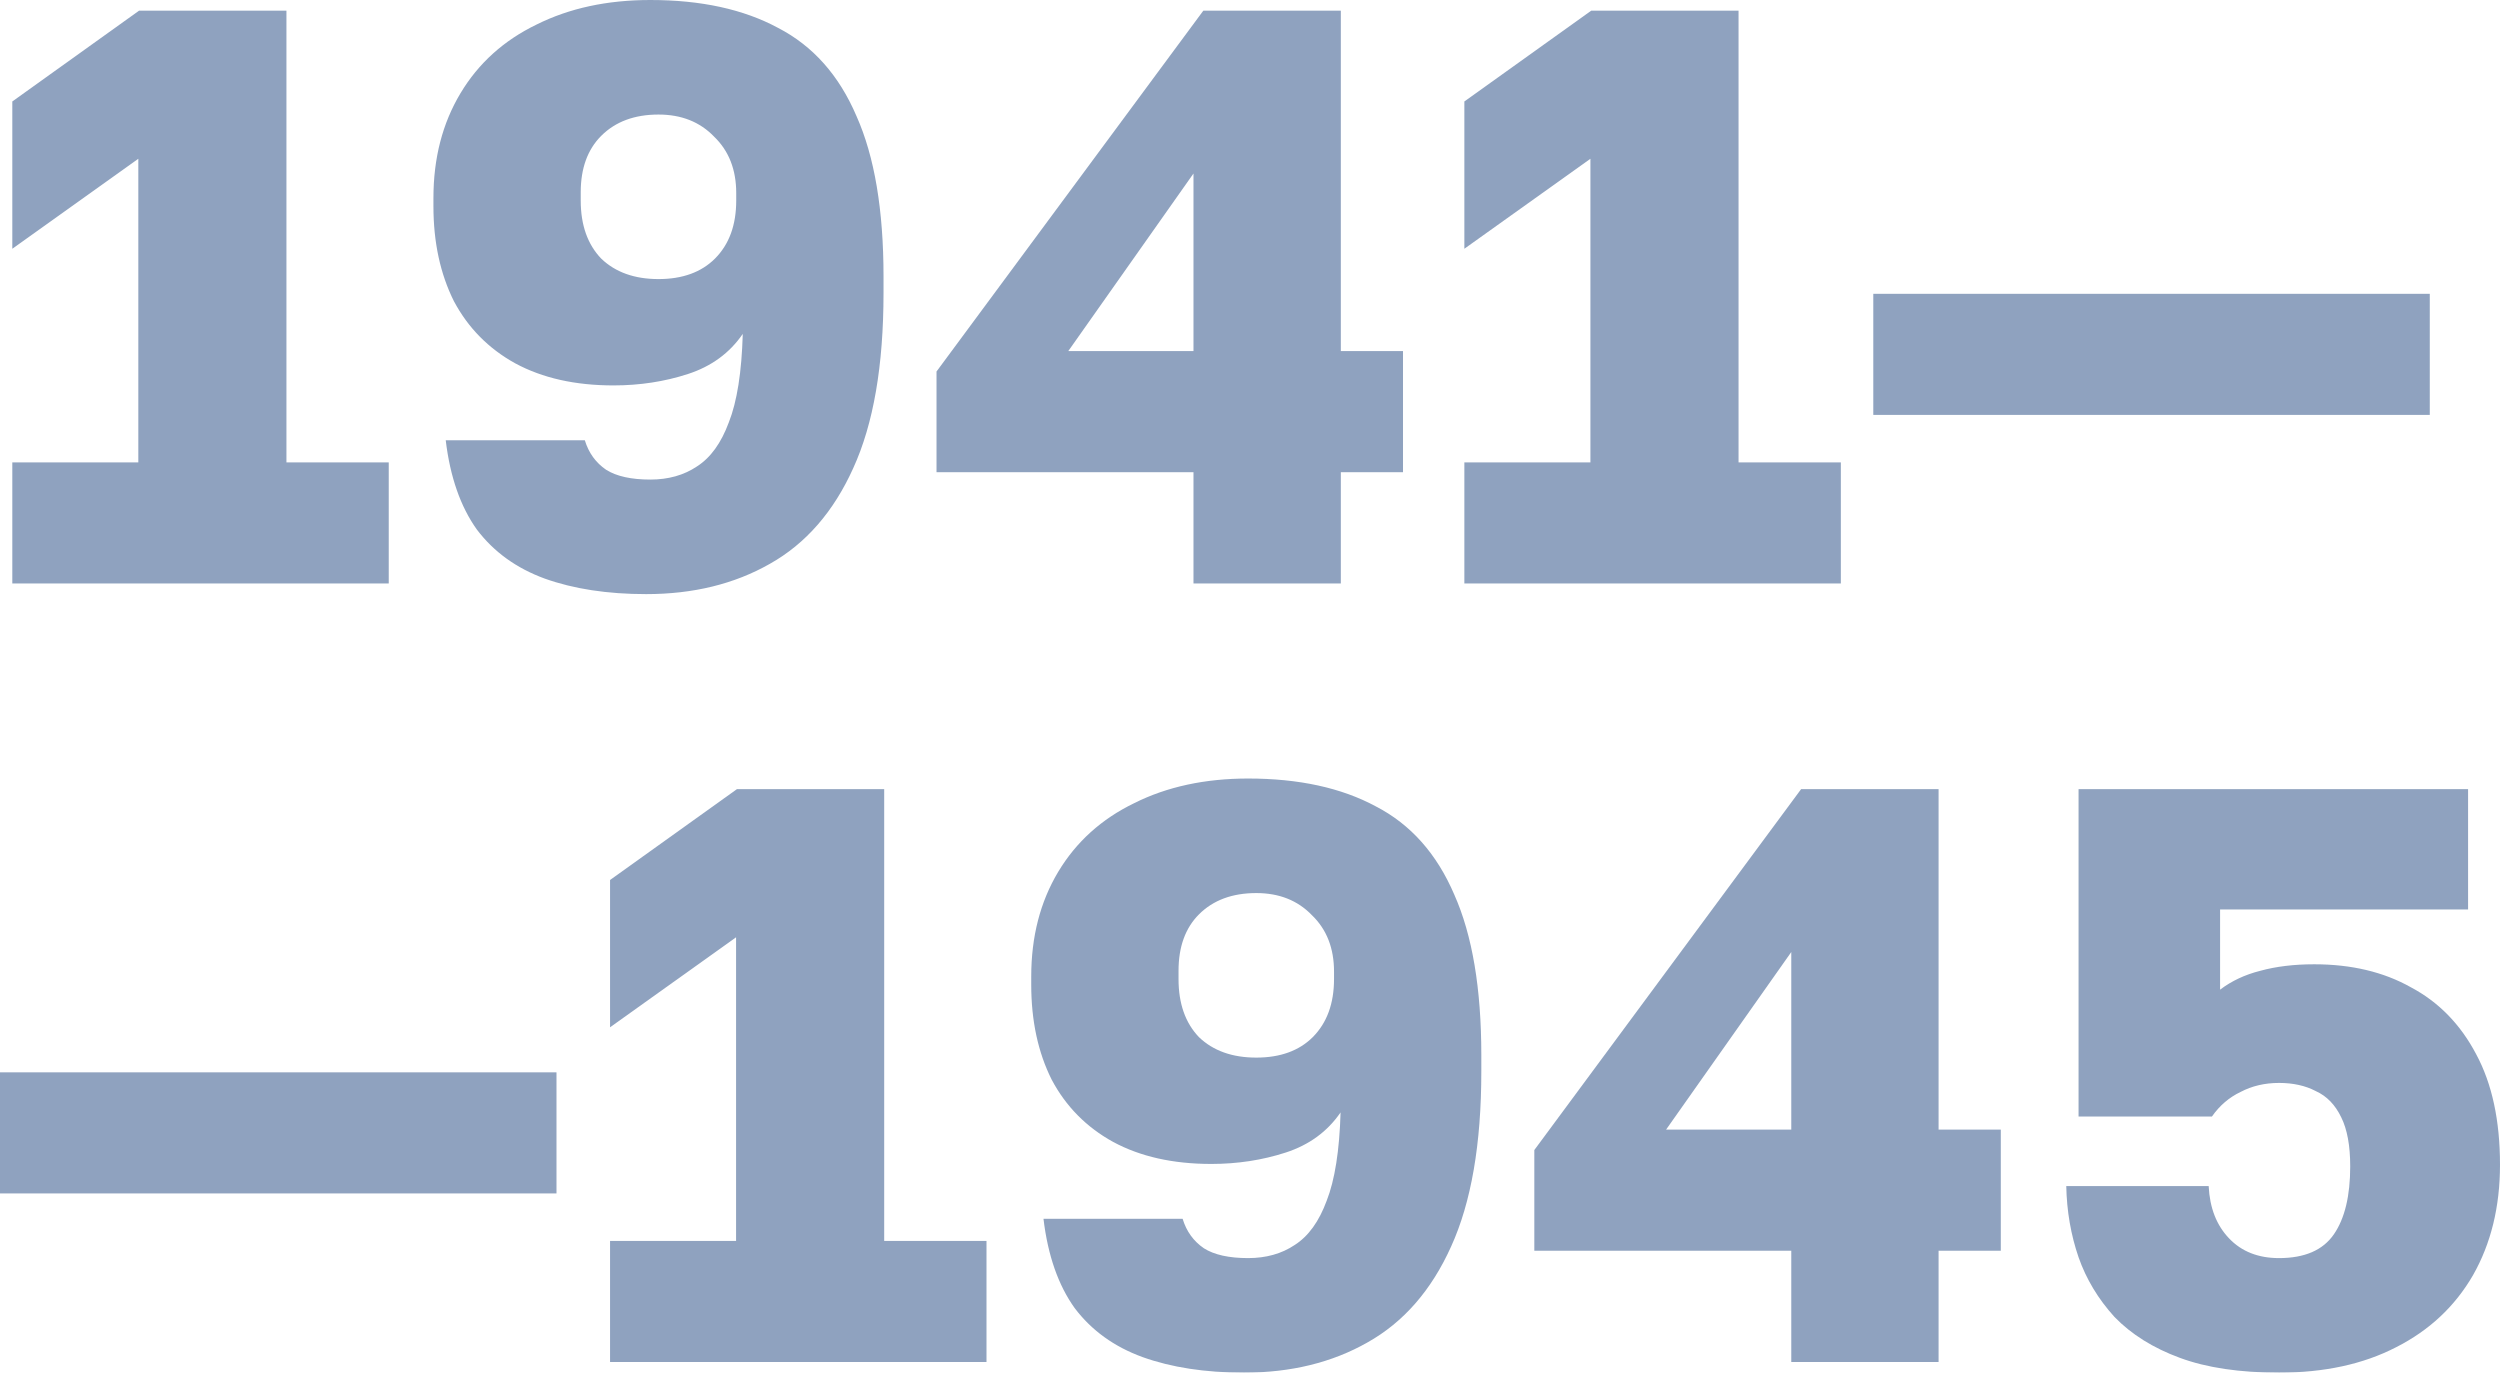
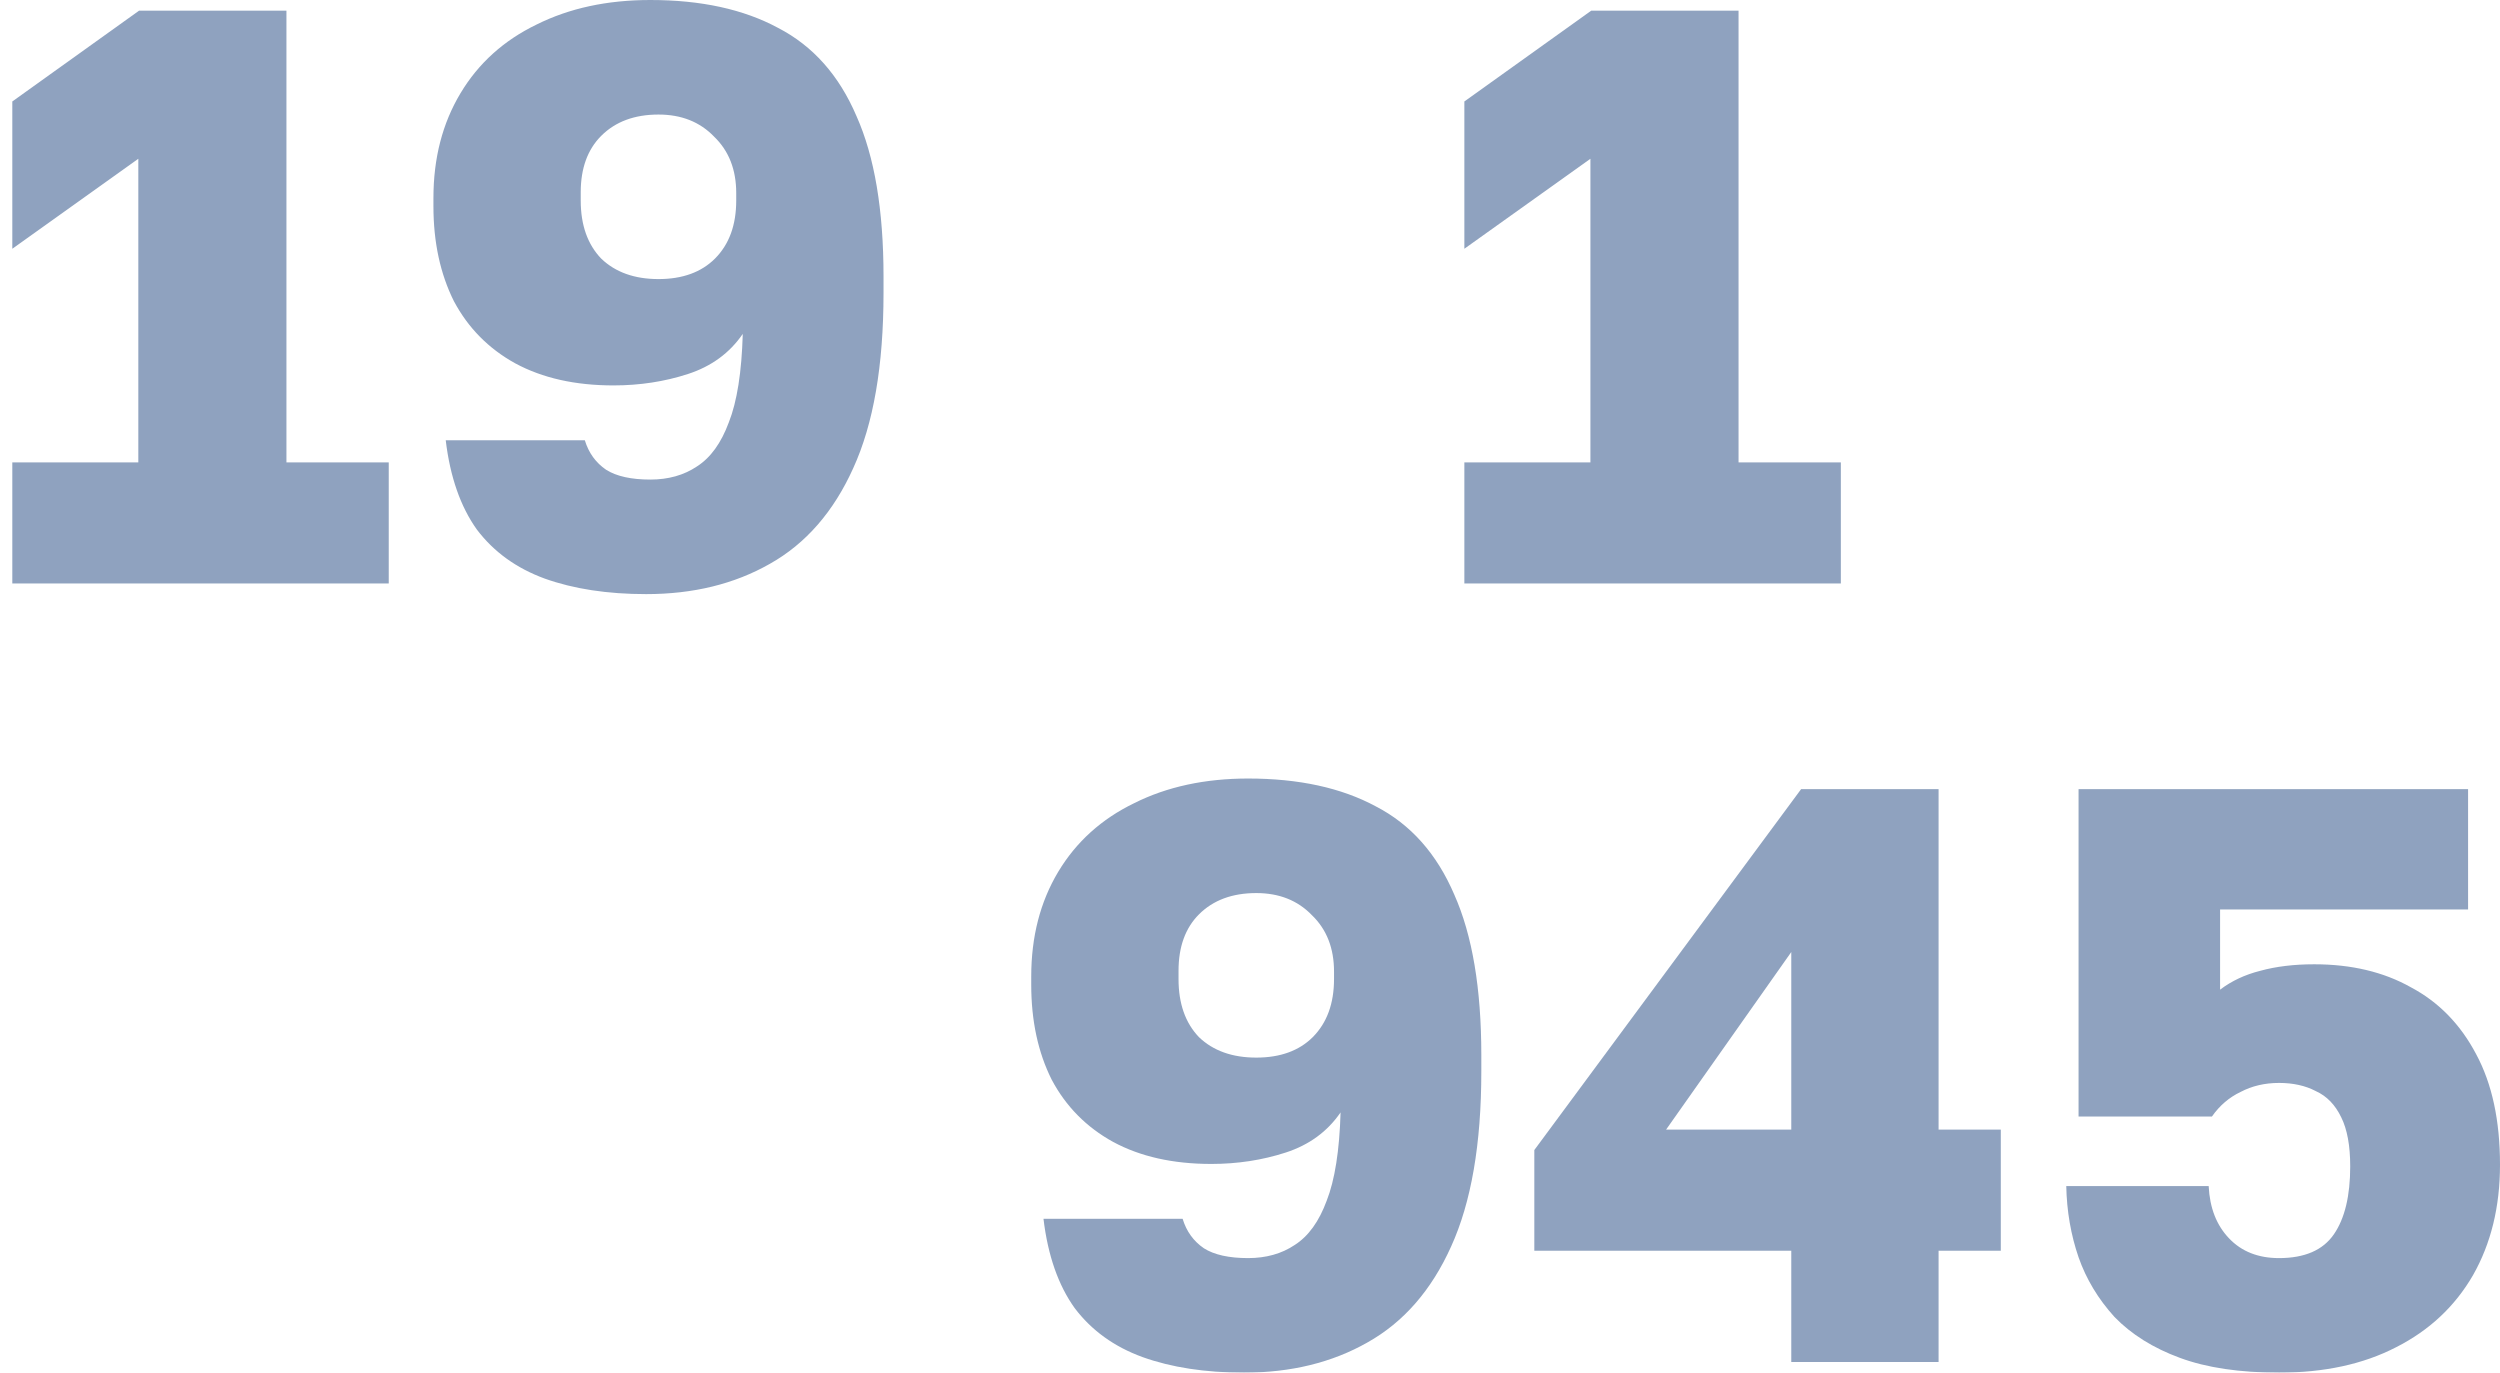
<svg xmlns="http://www.w3.org/2000/svg" viewBox="0 0 48.168 26.447" fill="none">
  <g opacity="0.5">
    <path d="M0.237 11.242V8.909H2.665V3.059L0.237 4.793V1.955L2.68 0.205H5.519V8.909H7.49V11.242H0.237Z" fill="#1F467F" />
    <path d="M12.451 11.447C11.704 11.447 11.053 11.347 10.496 11.148C9.949 10.948 9.513 10.633 9.187 10.202C8.872 9.76 8.672 9.187 8.588 8.483H11.268C11.342 8.725 11.478 8.914 11.678 9.051C11.878 9.177 12.162 9.24 12.53 9.24C12.876 9.24 13.176 9.156 13.428 8.987C13.691 8.819 13.896 8.535 14.043 8.136C14.201 7.737 14.29 7.169 14.311 6.433C14.059 6.801 13.707 7.059 13.255 7.206C12.803 7.353 12.325 7.426 11.82 7.426C11.084 7.426 10.454 7.285 9.928 7.001C9.413 6.717 9.019 6.317 8.745 5.802C8.483 5.277 8.351 4.667 8.351 3.973V3.816C8.351 3.048 8.525 2.376 8.872 1.797C9.218 1.219 9.707 0.778 10.338 0.473C10.969 0.158 11.699 0 12.53 0C13.507 0 14.327 0.179 14.989 0.536C15.662 0.883 16.167 1.451 16.503 2.239C16.85 3.017 17.023 4.047 17.023 5.329V5.645C17.023 7.043 16.829 8.168 16.44 9.019C16.061 9.86 15.525 10.475 14.832 10.864C14.148 11.253 13.355 11.447 12.451 11.447ZM12.687 5.377C13.15 5.377 13.512 5.245 13.775 4.983C14.049 4.709 14.185 4.336 14.185 3.863V3.721C14.185 3.269 14.043 2.906 13.759 2.633C13.486 2.349 13.129 2.207 12.687 2.207C12.225 2.207 11.857 2.344 11.584 2.617C11.321 2.88 11.189 3.243 11.189 3.705V3.863C11.189 4.336 11.321 4.709 11.584 4.983C11.857 5.245 12.225 5.377 12.687 5.377Z" fill="#1F467F" />
-     <path d="M22.995 11.242V9.098H18.044V7.158L23.185 0.205H25.834V6.764H27.032V9.098H25.834V11.242H22.995ZM20.583 6.764H22.995V3.343L20.583 6.764Z" fill="#1F467F" />
    <path d="M28.214 11.242V8.909H30.643V3.059L28.214 4.793V1.955L30.659 0.205H33.497V8.909H35.468V11.242H28.214Z" fill="#1F467F" />
-     <path d="M36.093 7.994V5.661H46.815V7.994H36.093Z" fill="#1F467F" />
-     <path d="M0 22.994V20.661H10.722V22.994H0Z" fill="#1F467F" />
-     <path d="M11.754 26.242V23.909H14.182V18.059L11.754 19.793V16.955L14.198 15.205H17.036V23.909H19.007V26.242H11.754Z" fill="#1F467F" />
    <path d="M23.968 26.447C23.222 26.447 22.57 26.347 22.013 26.147C21.467 25.948 21.03 25.633 20.705 25.202C20.389 24.76 20.189 24.187 20.105 23.483H22.786C22.859 23.725 22.996 23.914 23.196 24.051C23.395 24.177 23.679 24.24 24.047 24.24C24.394 24.24 24.694 24.156 24.946 23.987C25.209 23.819 25.414 23.535 25.561 23.136C25.718 22.737 25.808 22.169 25.829 21.433C25.577 21.801 25.225 22.059 24.773 22.206C24.321 22.353 23.842 22.426 23.338 22.426C22.602 22.426 21.971 22.285 21.446 22.001C20.931 21.717 20.536 21.317 20.263 20.802C20 20.277 19.869 19.667 19.869 18.973V18.816C19.869 18.048 20.042 17.376 20.389 16.797C20.736 16.219 21.225 15.778 21.856 15.473C22.486 15.158 23.217 15 24.047 15C25.025 15 25.845 15.179 26.507 15.536C27.18 15.883 27.684 16.451 28.021 17.239C28.367 18.017 28.541 19.047 28.541 20.329V20.645C28.541 22.043 28.346 23.168 27.958 24.019C27.579 24.86 27.043 25.475 26.349 25.864C25.666 26.253 24.872 26.447 23.968 26.447ZM24.205 20.377C24.667 20.377 25.03 20.245 25.293 19.983C25.566 19.709 25.703 19.336 25.703 18.863V18.721C25.703 18.269 25.561 17.906 25.277 17.633C25.004 17.349 24.646 17.207 24.205 17.207C23.742 17.207 23.374 17.344 23.101 17.617C22.838 17.88 22.707 18.243 22.707 18.705V18.863C22.707 19.336 22.838 19.709 23.101 19.983C23.374 20.245 23.742 20.377 24.205 20.377Z" fill="#1F467F" />
    <path d="M34.513 26.242V24.098H29.562V22.158L34.702 15.205H37.351V21.764H38.55V24.098H37.351V26.242H34.513ZM32.101 21.764H34.513V18.343L32.101 21.764Z" fill="#1F467F" />
    <path d="M43.91 26.447C43.154 26.447 42.518 26.353 42.003 26.163C41.488 25.974 41.067 25.711 40.741 25.375C40.426 25.028 40.195 24.644 40.048 24.224C39.9 23.793 39.821 23.336 39.811 22.852H42.555C42.575 23.273 42.707 23.609 42.949 23.861C43.19 24.114 43.511 24.24 43.91 24.24C44.405 24.24 44.757 24.087 44.967 23.782C45.177 23.478 45.282 23.041 45.282 22.474C45.282 22.074 45.224 21.759 45.109 21.528C44.993 21.286 44.83 21.118 44.62 21.023C44.42 20.918 44.184 20.865 43.91 20.865C43.637 20.865 43.39 20.923 43.169 21.039C42.949 21.144 42.765 21.302 42.618 21.512H40.048V15.205H47.553V17.523H42.775V19.068C42.996 18.9 43.254 18.779 43.548 18.705C43.853 18.621 44.199 18.579 44.589 18.579C45.303 18.579 45.924 18.726 46.449 19.021C46.985 19.305 47.406 19.735 47.71 20.314C48.015 20.881 48.168 21.591 48.168 22.442C48.168 23.252 47.994 23.961 47.647 24.571C47.3 25.17 46.807 25.633 46.165 25.958C45.534 26.284 44.783 26.447 43.91 26.447Z" fill="#1F467F" />
  </g>
</svg>